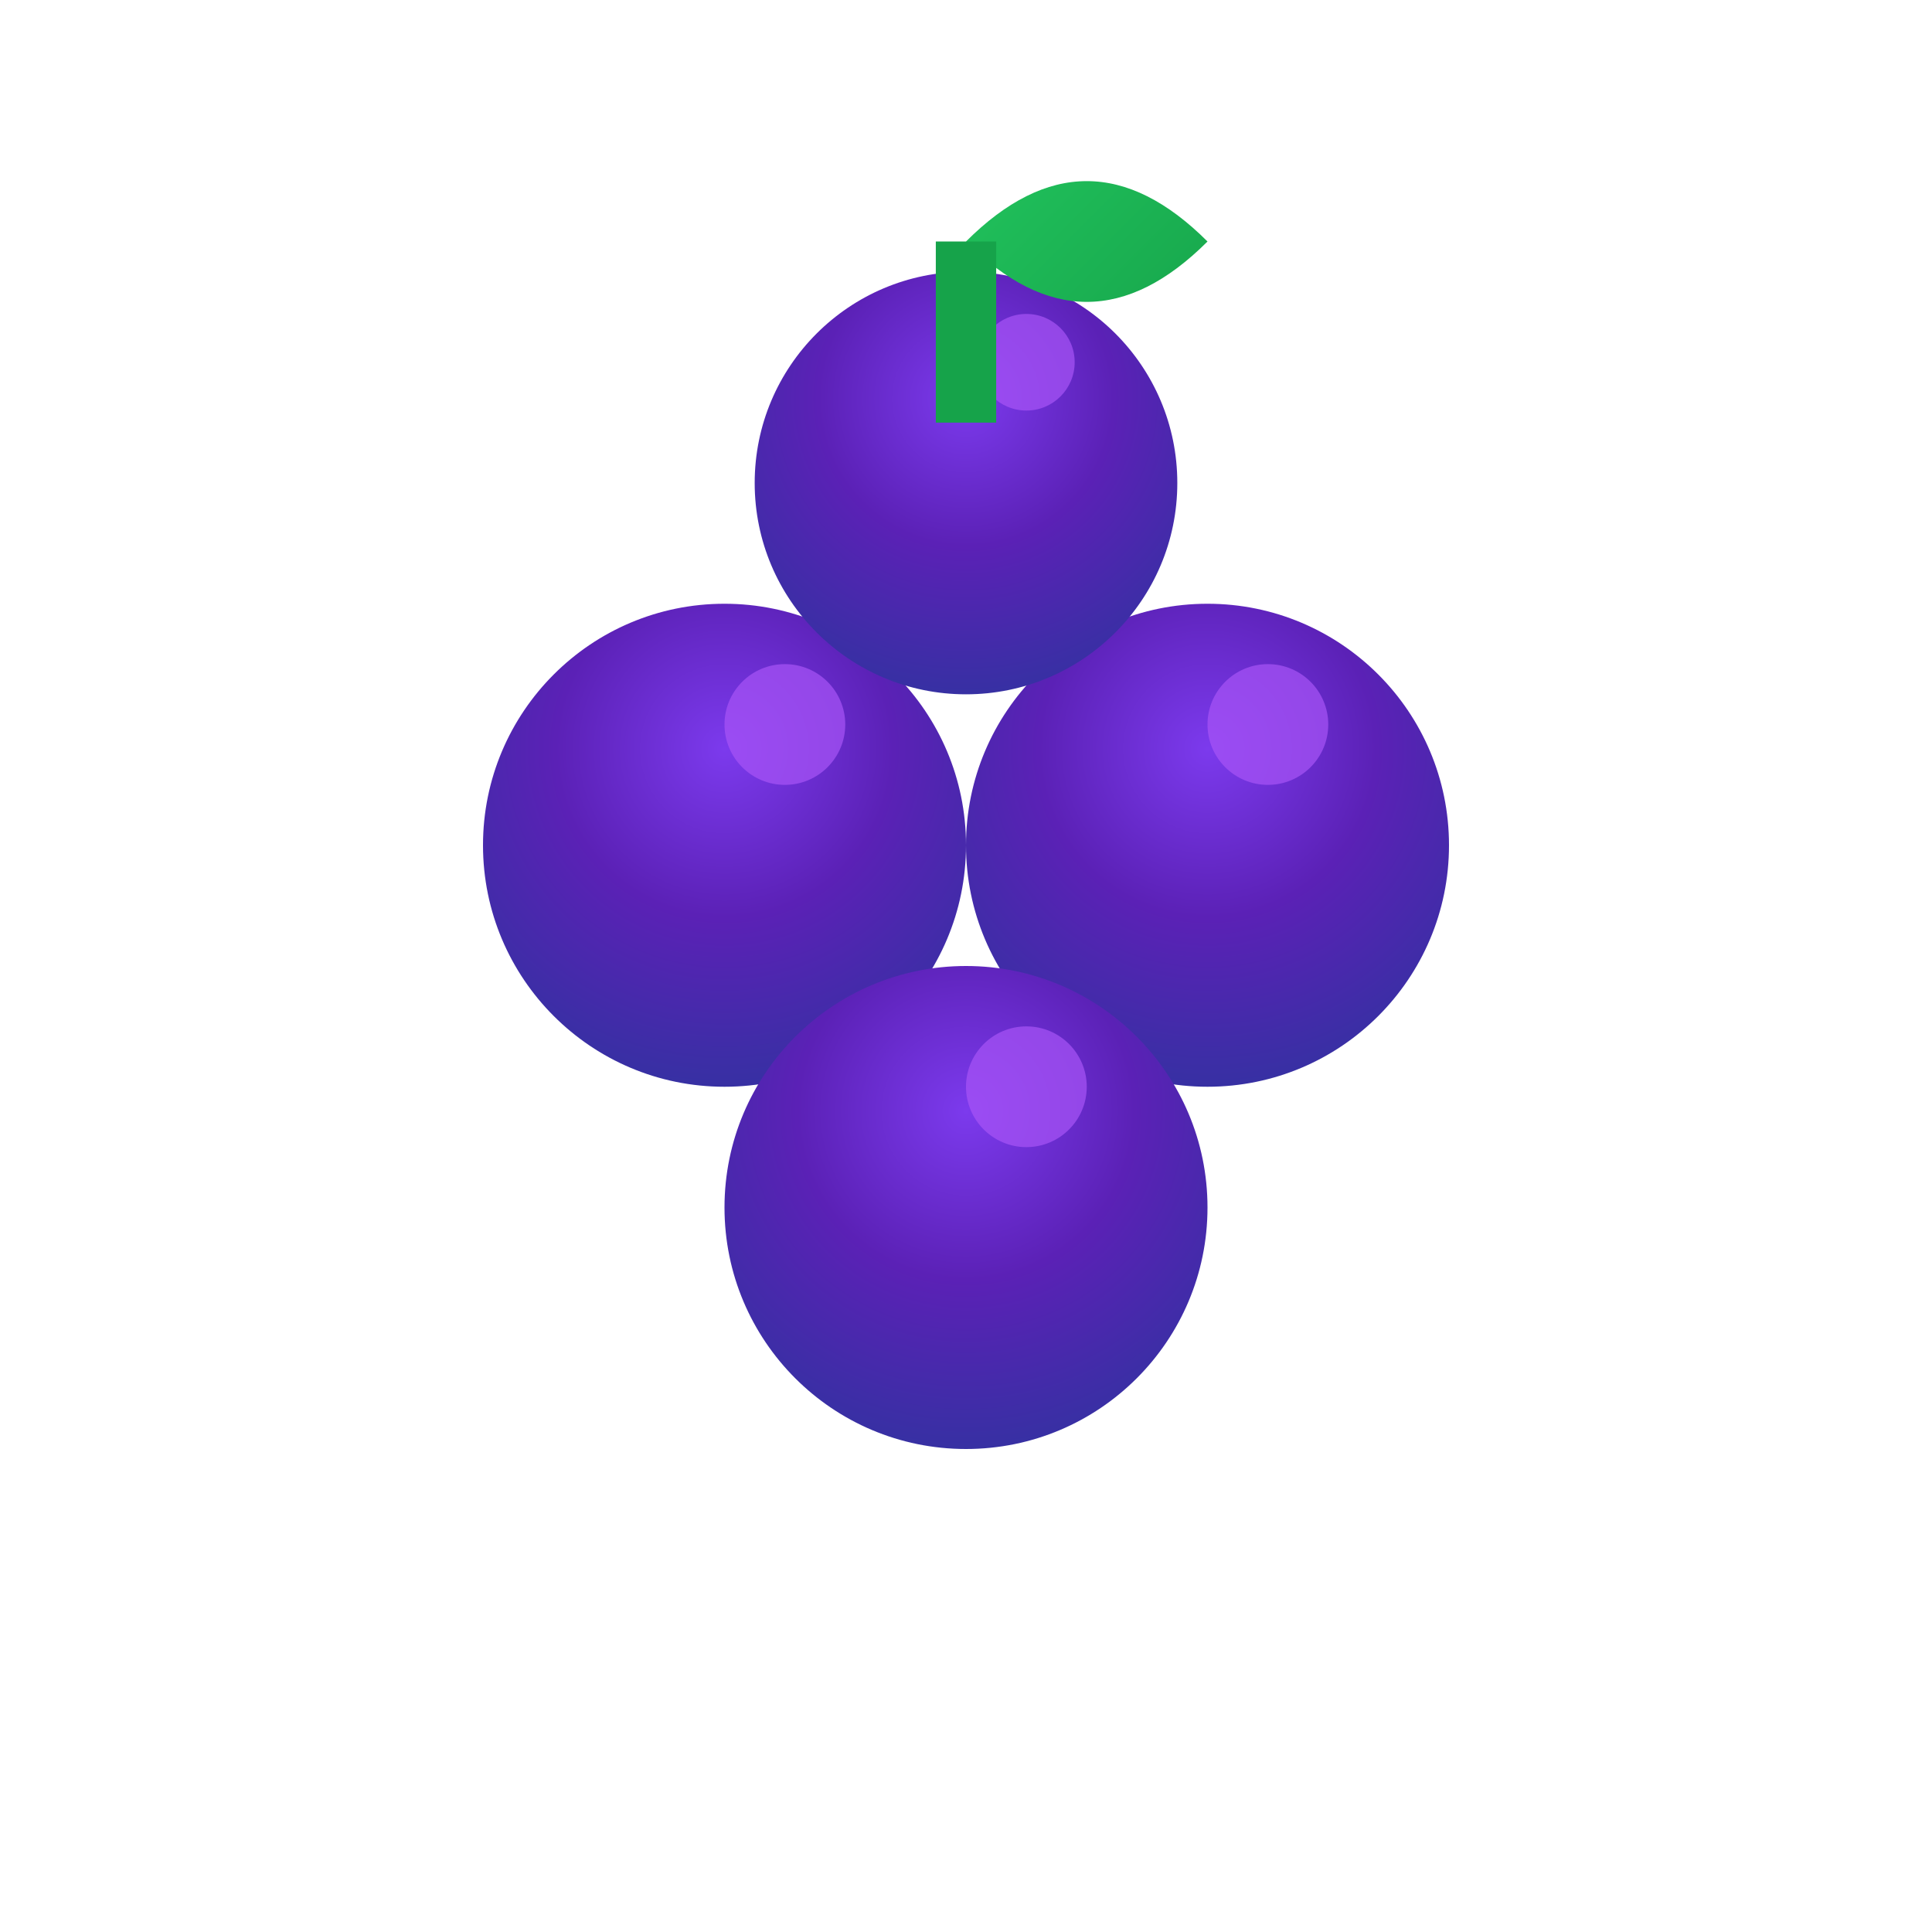
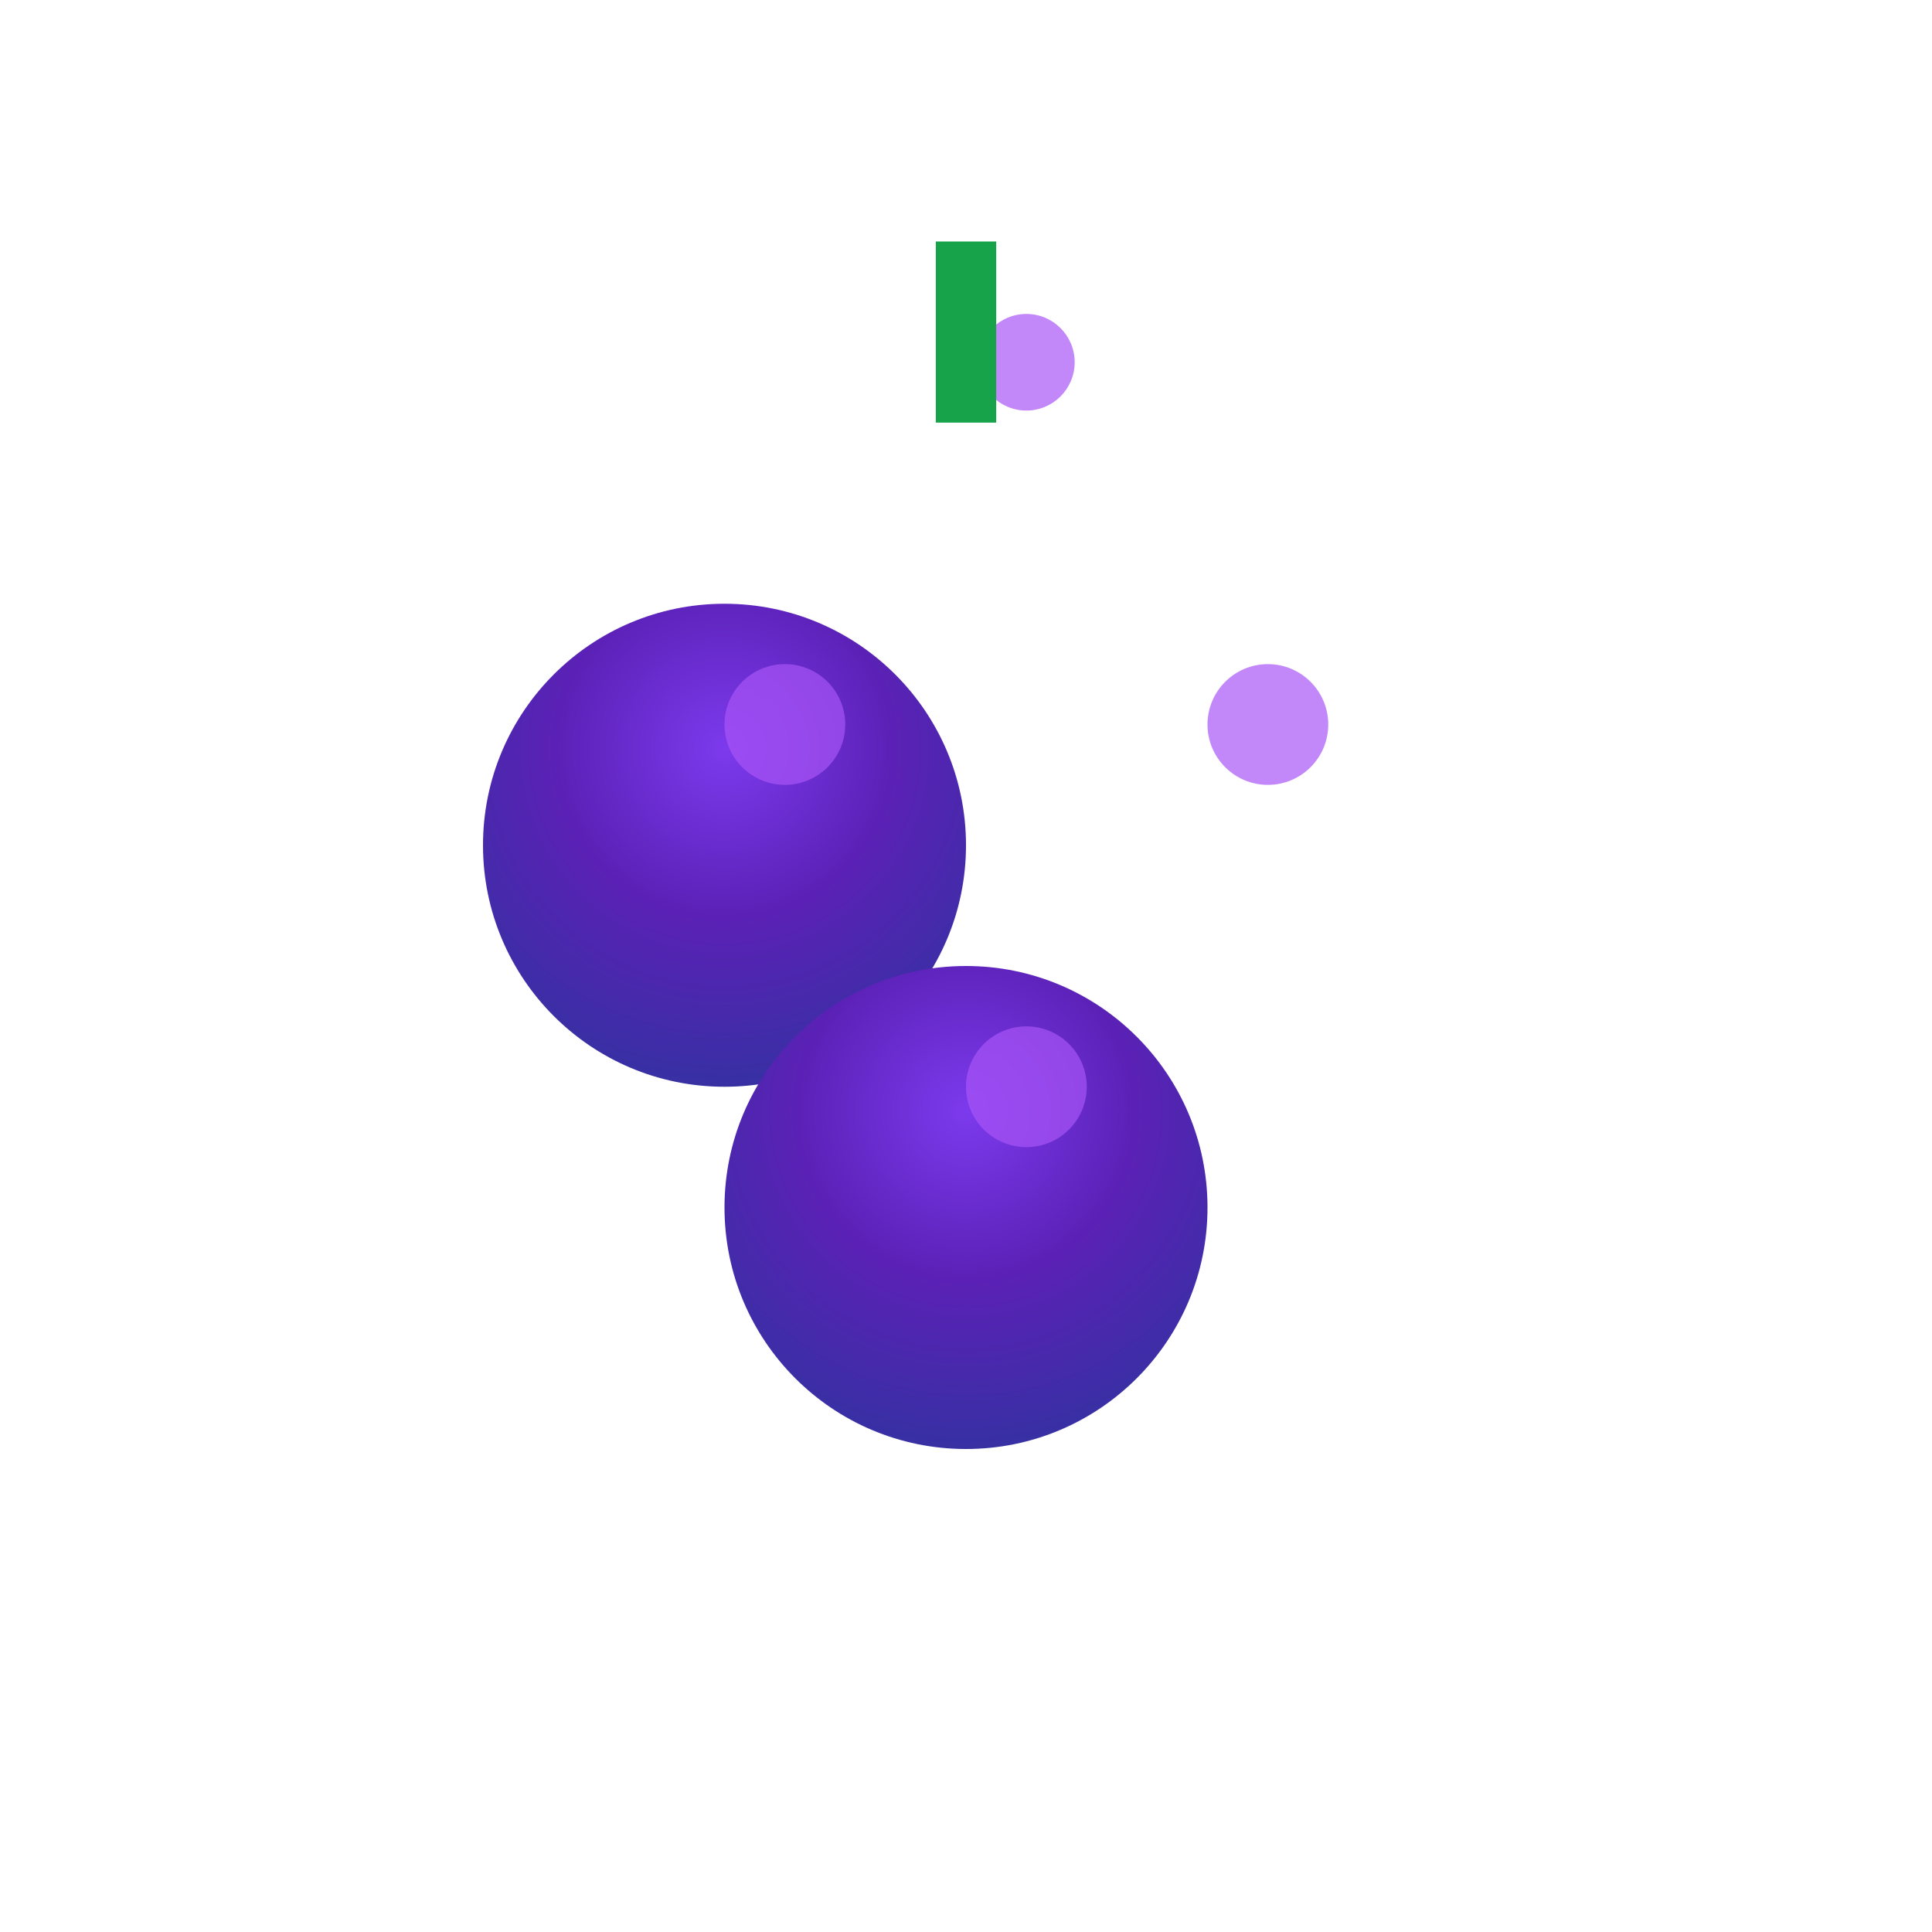
<svg xmlns="http://www.w3.org/2000/svg" viewBox="0 0 32 32" width="32" height="32">
  <defs>
    <radialGradient id="aroniaGradient" cx="50%" cy="30%" r="70%">
      <stop offset="0%" style="stop-color:#7c3aed;stop-opacity:1" />
      <stop offset="50%" style="stop-color:#5b21b6;stop-opacity:1" />
      <stop offset="100%" style="stop-color:#3730a3;stop-opacity:1" />
    </radialGradient>
    <linearGradient id="leafGradient" x1="0%" y1="0%" x2="100%" y2="100%">
      <stop offset="0%" style="stop-color:#22c55e;stop-opacity:1" />
      <stop offset="100%" style="stop-color:#16a34a;stop-opacity:1" />
    </linearGradient>
  </defs>
  <circle cx="12" cy="14" r="4" fill="url(#aroniaGradient)" />
-   <circle cx="20" cy="14" r="4" fill="url(#aroniaGradient)" />
  <circle cx="16" cy="20" r="4" fill="url(#aroniaGradient)" />
-   <circle cx="16" cy="8" r="3.5" fill="url(#aroniaGradient)" />
  <circle cx="13" cy="12" r="1" fill="#a855f7" opacity="0.7" />
  <circle cx="21" cy="12" r="1" fill="#a855f7" opacity="0.7" />
  <circle cx="17" cy="18" r="1" fill="#a855f7" opacity="0.7" />
  <circle cx="17" cy="6" r="0.8" fill="#a855f7" opacity="0.7" />
-   <path d="M16 4 Q18 2 20 4 Q18 6 16 4 Z" fill="url(#leafGradient)" />
+   <path d="M16 4 Q18 6 16 4 Z" fill="url(#leafGradient)" />
  <rect x="15.5" y="4" width="1" height="3" fill="#16a34a" />
</svg>